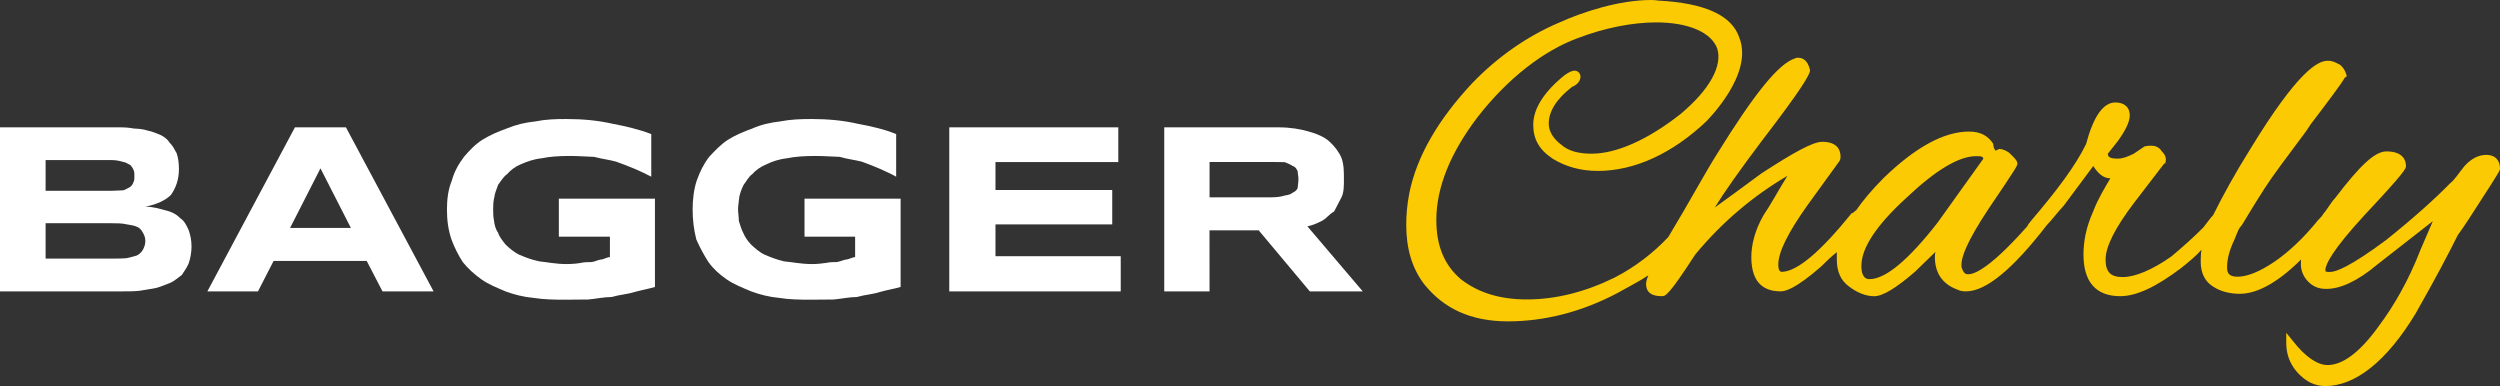
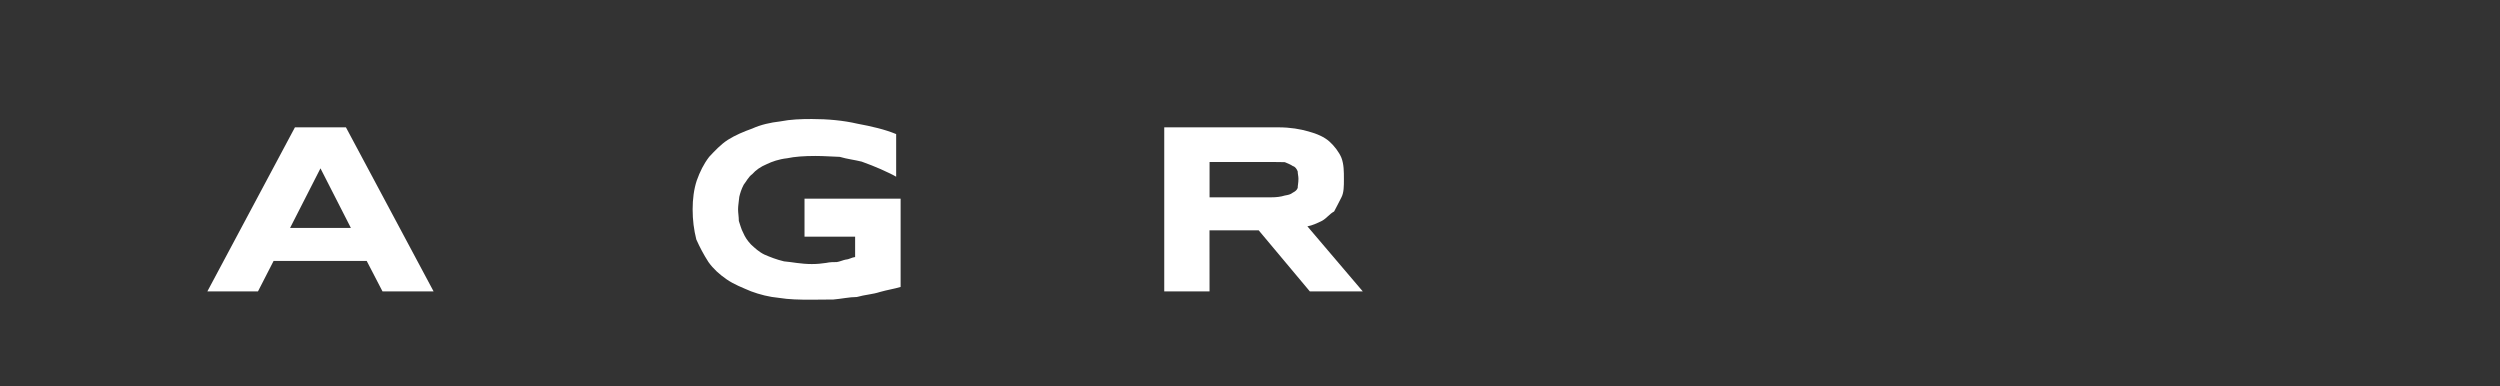
<svg xmlns="http://www.w3.org/2000/svg" version="1.1" id="Ebene_1" x="0px" y="0px" width="272px" height="42px" viewBox="0 0 272 42" enable-background="new 0 0 272 42" xml:space="preserve">
  <rect x="0" y="0" width="272" height="42" fill="#333333" stroke="none" />
-   <path fill="#FFFFFF" d="M20.837,26.846c0,0.605-0.128,1.285-0.302,1.795c-0.224,0.51-0.489,0.881-0.753,1.276  c-0.396,0.278-0.794,0.646-1.195,0.828c-0.525,0.19-1.054,0.446-1.583,0.583c-0.529,0.117-1.191,0.188-1.804,0.307  c-0.597,0.067-1.252,0.067-1.966,0.067H0V13.854h13.034c0.513,0,1.029,0.031,1.551,0.132c0.522,0.025,0.979,0.057,1.492,0.224  c0.492,0.088,0.927,0.303,1.323,0.444c0.397,0.182,0.794,0.448,1.059,0.876c0.325,0.313,0.529,0.715,0.76,1.138  c0.167,0.468,0.249,1.052,0.249,1.726c0,1.161-0.338,2.056-0.876,2.82c-0.591,0.577-1.501,1.021-2.779,1.274  c0.927,0,1.649,0.256,2.25,0.412c0.661,0.149,1.19,0.459,1.588,0.873c0.396,0.254,0.661,0.761,0.885,1.289  C20.709,25.581,20.837,26.091,20.837,26.846z M14.622,19.163c0-0.258,0-0.507-0.089-0.663c-0.043-0.134-0.175-0.361-0.365-0.557  c-0.208-0.071-0.472-0.301-0.737-0.314c-0.366-0.114-0.789-0.211-1.229-0.211h-7.24v3.338h7.24c0.44,0,0.863-0.051,1.229-0.051  c0.265-0.097,0.529-0.254,0.737-0.372c0.19-0.138,0.322-0.392,0.365-0.543C14.622,19.647,14.622,19.428,14.622,19.163z   M15.813,26.217c0-0.38-0.127-0.67-0.265-0.898c-0.132-0.254-0.325-0.52-0.661-0.649c-0.265-0.132-0.662-0.185-1.155-0.271  c-0.433-0.107-1.032-0.113-1.699-0.113H4.962v3.849h7.071c0.667,0,1.266,0,1.699-0.038c0.493-0.109,0.89-0.216,1.155-0.297  c0.336-0.175,0.529-0.4,0.661-0.63C15.686,26.921,15.813,26.602,15.813,26.217z" />
  <path fill="#FFFFFF" d="M39.898,28.389H29.767l-1.698,3.313h-5.507l9.527-17.848h5.549l9.536,17.848h-5.558L39.898,28.389z   M31.56,24.799h6.616l-3.309-6.484L31.56,24.799z" />
-   <path fill="#FFFFFF" d="M61.597,12.949c1.83,0,3.439,0.156,5.027,0.511c1.482,0.284,2.911,0.615,4.234,1.129v4.637  c-0.529-0.275-1.082-0.547-1.718-0.822c-0.664-0.272-1.323-0.547-2.117-0.819c-0.684-0.196-1.485-0.279-2.382-0.518  c-0.794-0.027-1.721-0.098-2.647-0.098c-1.191,0-2.216,0.071-3.044,0.25c-0.926,0.096-1.589,0.366-2.249,0.638  c-0.659,0.274-1.133,0.642-1.533,1.094c-0.4,0.276-0.717,0.822-0.969,1.149c-0.173,0.493-0.377,0.957-0.409,1.314  c-0.133,0.531-0.133,0.984-0.133,1.354c0,0.404,0,0.818,0.096,1.271c0.037,0.37,0.168,0.918,0.433,1.27  C54.337,25.777,54.67,26.178,55,26.6c0.378,0.373,0.908,0.819,1.45,1.096c0.648,0.271,1.31,0.548,2.222,0.74  c0.808,0.078,1.82,0.293,2.927,0.293c0.66,0,1.149-0.049,1.586-0.123c0.397-0.092,0.793-0.092,1.192-0.092  c0.343-0.048,0.66-0.23,0.975-0.271c0.349-0.015,0.613-0.246,1.008-0.274V25.75h-5.557v-4.134h10.455v9.604  c-0.664,0.201-1.371,0.322-2.206,0.547c-0.835,0.262-1.633,0.287-2.5,0.547c-0.852,0-1.74,0.207-2.574,0.272  c-0.924,0-1.719,0.021-2.513,0.021c-1.192,0-2.271-0.021-3.434-0.198c-1.066-0.095-2.125-0.367-3.051-0.714  c-0.926-0.401-1.831-0.75-2.596-1.297c-0.765-0.547-1.444-1.146-2.035-1.885c-0.529-0.818-0.927-1.642-1.23-2.461  c-0.358-1.07-0.491-2.086-0.491-3.283c0-1.086,0.136-2.174,0.529-3.118c0.265-0.972,0.727-1.793,1.323-2.583  c0.529-0.624,1.191-1.347,2.001-1.86c0.812-0.5,1.704-0.89,2.633-1.221c1.016-0.42,1.988-0.659,3.138-0.777  C59.348,12.986,60.421,12.949,61.597,12.949z" />
  <path fill="#FFFFFF" d="M88.325,12.949c1.73,0,3.44,0.156,4.962,0.511c1.524,0.284,2.978,0.615,4.215,1.129v4.637  c-0.462-0.275-1.096-0.547-1.681-0.822c-0.615-0.272-1.316-0.547-2.069-0.819c-0.785-0.196-1.585-0.279-2.382-0.518  c-0.868-0.027-1.722-0.098-2.665-0.098c-1.174,0-2.233,0.071-3.068,0.25c-0.883,0.096-1.648,0.366-2.207,0.638  c-0.664,0.274-1.193,0.642-1.588,1.094c-0.399,0.276-0.664,0.822-0.928,1.149c-0.26,0.493-0.395,0.957-0.479,1.314  c-0.05,0.531-0.133,0.984-0.133,1.354c0,0.404,0.083,0.818,0.083,1.271c0.134,0.37,0.265,0.918,0.468,1.27  c0.196,0.469,0.46,0.869,0.855,1.291c0.399,0.371,0.879,0.818,1.458,1.096c0.622,0.271,1.323,0.547,2.134,0.74  c0.908,0.076,1.836,0.293,3.025,0.293c0.577,0,1.059-0.049,1.546-0.123c0.441-0.094,0.836-0.094,1.183-0.094  c0.316-0.047,0.711-0.229,0.976-0.271c0.346-0.015,0.664-0.246,1.007-0.274V25.75h-5.506v-4.134h10.456v9.604  c-0.664,0.201-1.458,0.322-2.251,0.547c-0.794,0.262-1.588,0.287-2.512,0.547c-0.8,0-1.722,0.207-2.552,0.272  c-0.889,0-1.683,0.021-2.477,0.021c-1.193,0-2.373-0.021-3.44-0.198c-1.059-0.095-2.117-0.367-3.045-0.714  c-0.942-0.401-1.853-0.75-2.646-1.297c-0.794-0.547-1.454-1.146-1.983-1.885c-0.529-0.818-0.958-1.642-1.323-2.461  c-0.265-1.07-0.399-2.086-0.399-3.283c0-1.086,0.134-2.174,0.445-3.118c0.349-0.972,0.748-1.793,1.352-2.583  c0.585-0.624,1.249-1.347,2.043-1.86c0.794-0.5,1.718-0.89,2.646-1.221c0.924-0.42,1.983-0.659,3.042-0.777  C86.032,12.986,87.136,12.949,88.325,12.949z" />
-   <path fill="#FFFFFF" d="M103.28,31.702V13.854h18.391v3.777h-13.363v3.038h12.703v3.742h-12.703v3.465h13.627v3.825L103.28,31.702  L103.28,31.702z" />
  <path fill="#FFFFFF" d="M131.598,31.702h-4.928V13.854h12.398c1.33,0,2.388,0.189,3.285,0.444c0.953,0.255,1.75,0.621,2.276,1.089  c0.529,0.469,1.06,1.155,1.32,1.784c0.268,0.713,0.268,1.477,0.268,2.337c0,0.733,0,1.451-0.268,1.961  c-0.263,0.537-0.529,1.021-0.796,1.539c-0.524,0.282-0.795,0.729-1.321,1.02c-0.528,0.256-1.06,0.508-1.588,0.597l6.026,7.079h-5.76  l-5.562-6.641h-5.355L131.598,31.702L131.598,31.702z M141.27,19.452c0-0.289-0.08-0.547-0.08-0.804  c-0.1-0.254-0.262-0.51-0.529-0.579c-0.262-0.185-0.53-0.269-0.868-0.424c-0.452-0.017-0.972-0.017-1.509-0.017h-6.684v3.841h6.684  c0.537,0,1.058-0.052,1.509-0.197c0.338-0.058,0.606-0.103,0.868-0.313c0.27-0.141,0.431-0.267,0.529-0.509  C141.189,20.194,141.27,19.905,141.27,19.452z" />
-   <path fill="#FBCA03" d="M270.541,16.851c-0.889,0-1.665,0.407-2.398,1.211c-0.66,0.806-1.127,1.564-1.562,1.873  c-1.56,1.606-3.925,3.738-6.942,6.157c-3.955,2.946-5.511,3.496-6.106,3.496c-0.53,0-0.53-0.016-0.53-0.223  c0-0.598,0.793-2.202,4.254-5.958c4.512-4.81,4.512-5.079,4.512-5.345c0-0.548-0.26-1.589-2.127-1.589  c-1.277,0-2.918,1.589-5.574,5.069c-0.508,0.536-0.801,1.174-1.301,1.733c-0.031,0.133-0.293,0.397-0.552,0.666  c-1.519,1.885-3.202,3.49-4.797,4.563c-1.597,1.07-2.92,1.602-3.981,1.602c-1.063,0-1.131-0.529-1.131-1.064  c0-0.84,0.268-1.875,0.79-2.945c0.236-0.535,0.396-1.07,0.603-1.343c0.271-0.271,0.533-0.81,0.906-1.396  c0.426-0.734,0.957-1.545,1.797-2.884c0.84-1.306,2.351-3.324,4.478-6.165l0.53-0.795c1.857-2.437,3.189-4.2,3.723-5.086  l0.207-0.135l-0.047-0.133c-0.122-0.463-0.326-0.795-0.691-1.108c-0.531-0.272-0.803-0.439-1.334-0.439  c-1.063,0-3.188,1.01-8.422,9.578c-1.677,2.681-3.003,5.098-4.057,7.22c-0.264,0.266-0.54,0.662-1.072,1.343  c-1.063,1.075-2.273,2.146-3.468,3.147c-2.115,1.486-3.972,2.246-5.306,2.246c-1.324,0-1.855-0.57-1.855-1.912  c0-1.42,1.063-3.481,3.09-6.154l3.288-4.284l0.11-0.009c0.15-0.513,0.074-0.875-0.381-1.329c-0.262-0.467-0.793-0.607-1.063-0.607  c-0.481,0-0.53,0.048-0.794,0.071l-1.188,0.802c-0.678,0.337-1.209,0.535-1.739,0.535c-1.017,0-1.063-0.267-1.082-0.532l1.082-1.365  c0.801-1.104,1.308-2.082,1.308-2.817c0-0.865-0.583-1.397-1.568-1.397c-1.332,0-2.396,1.552-3.188,4.528  c-1.138,2.353-3.188,5.064-5.927,8.279c-0.189,0.258-0.451,0.525-0.451,0.646c-3.721,4.201-5.585,5.238-6.439,5.238  c-0.207,0-0.506,0-0.74-0.801l0,0c0-0.073,0-0.202,0-0.27c0-0.767,0.533-2.408,2.93-6.021c3.154-4.645,3.154-4.73,3.154-4.954  c0-0.267-0.235-0.548-0.76-1.042c-0.271-0.295-0.802-0.543-1.213-0.543l-0.402,0.184c-0.168-0.205-0.25-0.453-0.25-0.74  c-0.529-0.829-1.332-1.337-2.639-1.337c-2.768,0-5.9,1.761-9.324,5.086c-1.323,1.339-2.207,2.411-2.953,3.477  c-0.233,0.131-0.233,0.266-0.498,0.331c-3.401,4.198-5.846,6.252-7.51,6.366c-0.199,0-0.463,0-0.463-0.805  c0-1.338,1.063-3.48,3.197-6.473c3.443-4.724,3.443-4.772,3.456-4.772c0.082-0.128,0.119-0.269,0.119-0.479  c0-0.591-0.233-1.616-1.988-1.616c-1.063,0-3.188,1.212-6.647,3.454c-2.127,1.585-3.721,2.731-5.045,3.692  c0.961-1.571,2.656-3.98,5.074-7.193c4.492-5.84,5.17-7.174,5.285-7.656V7.676V7.615c-0.262-1.108-0.826-1.332-1.324-1.332  c-0.065,0-0.271,0.015-0.271,0.058c-1.843,0.552-4.515,3.957-8.504,10.381c-1.298,2.043-2.919,5.086-5.315,9.06  c-1.594,1.704-3.59,3.256-5.846,4.419c-3.189,1.564-6.379,2.377-9.566,2.377c-2.916,0-5.271-0.73-7.173-2.209  c-1.862-1.592-2.657-3.741-2.657-6.428c0-3.536,1.52-7.313,4.515-11.234c3.278-4.204,7.181-7.212,10.899-8.568  c2.92-1.123,5.98-1.703,8.504-1.703c3.451,0,5.981,1.051,6.642,2.837c0.593,1.868-0.793,4.457-3.981,7.126  c-3.482,2.743-6.908,4.322-9.697,4.322c-1.336,0-2.526-0.267-3.328-1.007c-0.793-0.599-1.324-1.401-1.324-2.254  c0-1.326,0.807-2.657,2.52-3.999c0.67-0.269,0.933-0.719,0.933-1.143c0-0.307-0.263-0.629-0.636-0.629  c-0.315,0-0.688,0.202-1.131,0.521c-2.217,1.797-3.373,3.628-3.373,5.362c0,1.543,0.625,2.702,2.101,3.685  c1.394,0.864,3.039,1.339,4.937,1.339c3.95,0,8.107-1.875,11.854-5.452c0.067-0.103,5.12-5.075,3.526-9.053  c-0.803-2.415-3.723-3.758-8.773-4.025C180.184,0.022,179.914,0,179.652,0c-3.508,0-7.441,1.3-10.021,2.46  c-3.538,1.505-6.729,3.778-9.385,6.519c-3.723,3.951-6.107,8.012-6.91,12.027c-0.26,1.34-0.336,2.401-0.336,3.475  c0,2.516,0.607,4.668,1.934,6.418c2.125,2.658,5.053,4.065,9.152,4.065c3.977,0,8.031-1.043,11.861-3.065  c1.309-0.733,2.371-1.266,3.396-1.946c-0.224,0.534-0.247,0.803-0.247,0.946c0,0.531,0.184,1.324,1.711,1.324  c0.383,0,0.7,0,3.629-4.525c2.98-3.596,6.377-6.424,10.03-8.563c-0.995,1.604-1.806,3.125-2.59,4.272  c-0.935,1.615-1.333,3.222-1.333,4.562c0,3.107,1.676,3.728,3.189,3.728c0.531,0,1.594-0.266,4.357-2.655  c0.693-0.688,1.227-1.199,1.758-1.604c0,0.267,0,0.535,0,0.828c0,1.313,0.441,2.256,1.323,2.903c0.897,0.688,1.864,1.06,2.729,1.06  c0.992,0,2.472-0.959,4.451-2.662l2.228-2.164c-0.042,0.102-0.063,0.302-0.063,0.57c0,1.73,0.824,2.932,2.424,3.527  c0.369,0.197,0.729,0.197,0.99,0.197c2.125,0,5.053-2.391,8.772-7.215c0.53-0.539,1.063-1.271,1.856-2.135l3.188-4.284  c0.531,0.82,1.107,1.338,1.863,1.338c-0.633,1.071-1.332,2.206-1.863,3.581c-0.793,1.771-1.063,3.313-1.063,4.72  c0,2.937,1.332,4.522,3.988,4.522c1.828,0,3.98-1.058,6.641-3.064c0.801-0.653,1.596-1.271,2.205-1.993  c-0.078,0.535-0.078,0.89-0.078,1.34c0,1.183,0.473,2.132,1.332,2.662c0.793,0.528,1.815,0.796,2.92,0.796  c1.863,0,4.127-1.204,6.662-3.729c-0.016,0.23-0.016,0.271-0.016,0.535c0,0.647,0.264,1.334,0.793,1.865  c0.531,0.53,1.094,0.795,1.979,0.795c1.48,0,3.338-0.795,5.553-2.66l6.029-4.709l-1.336,3.104c-1.32,3.405-2.916,6.126-4.51,8.269  c-2.105,2.945-3.992,4.282-5.605,4.282c-1.045,0-2.369-0.802-3.818-2.677l-0.678-0.833v1.062c0,1.111,0.287,2.195,1.212,3.254  c0.918,1,1.899,1.479,3.044,1.479c3.191,0,6.639-2.613,9.827-7.907c2.126-3.724,3.664-6.661,4.592-8.536  c0.101-0.146,0.448-0.535,2.317-3.479C272,18.597,272,18.524,272,18.328C272,17.389,271.417,16.851,270.541,16.851z M215.795,17.257  l-4.977,6.954c-3.135,4.021-5.654,6.158-7.398,6.158c-0.225,0-0.902,0-0.902-1.447c0-1.964,1.664-4.441,4.877-7.381  c3.226-3.052,5.742-4.55,7.601-4.55C215.466,16.991,215.713,16.991,215.795,17.257z" />
</svg>